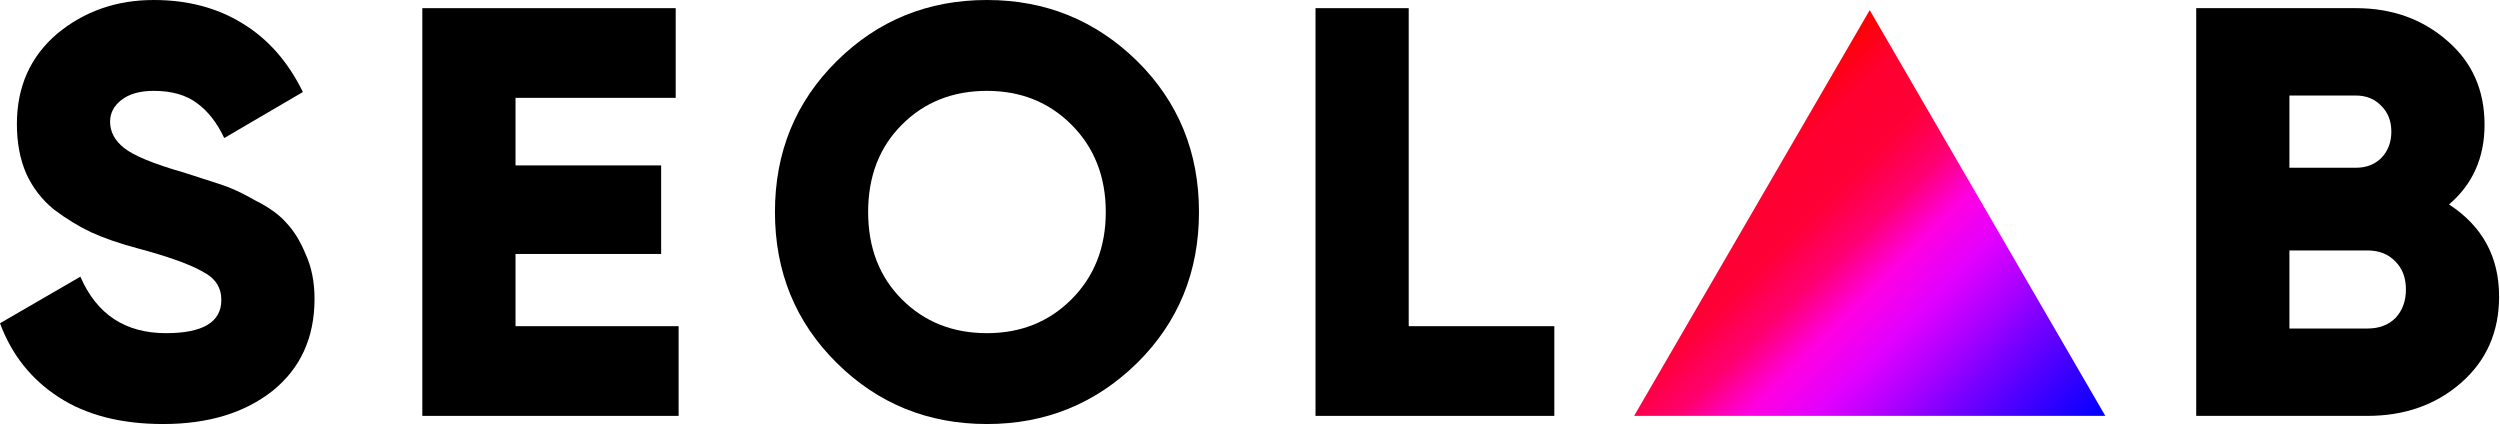
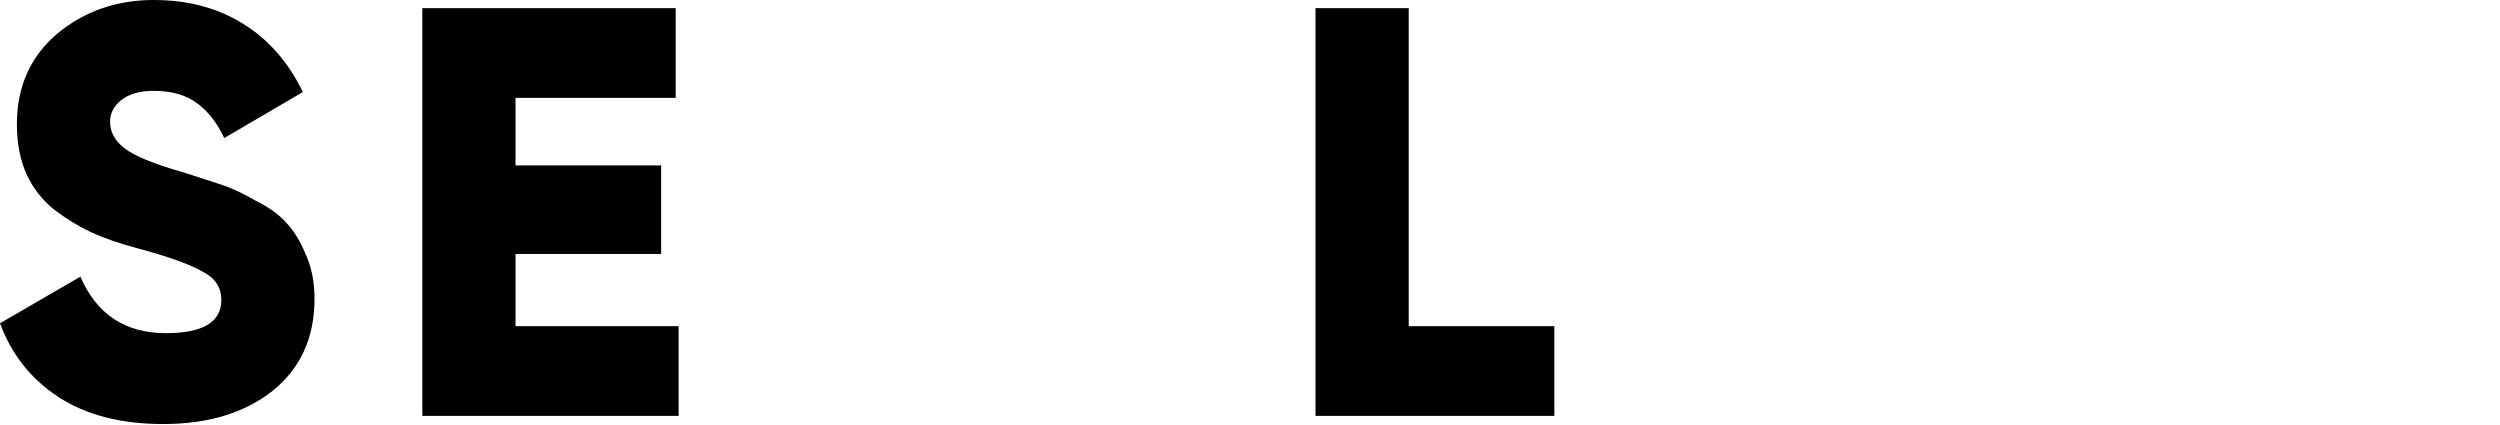
<svg xmlns="http://www.w3.org/2000/svg" width="382" height="65" viewBox="0 0 382 65" fill="none">
-   <path d="M374.21 31.239C379.312 34.562 381.863 39.249 381.863 45.301C381.863 50.7 379.935 55.091 376.078 58.473C372.222 61.855 367.446 63.546 361.75 63.546H335.583V1.246H359.97C365.488 1.246 370.145 2.907 373.943 6.23C377.74 9.493 379.638 13.765 379.638 19.046C379.638 24.089 377.829 28.154 374.21 31.239ZM349.823 14.596V25.632H359.97C361.572 25.632 362.877 25.128 363.885 24.119C364.894 23.051 365.398 21.716 365.398 20.114C365.398 18.512 364.894 17.207 363.885 16.198C362.877 15.13 361.572 14.596 359.97 14.596H349.823ZM361.75 50.196C363.53 50.196 364.954 49.662 366.022 48.594C367.09 47.467 367.624 46.013 367.624 44.233C367.624 42.453 367.09 41.029 366.022 39.961C364.954 38.834 363.53 38.27 361.75 38.27H349.823V50.196H361.75Z" fill="black" />
  <path d="M215.251 49.84H237.501V63.546H201.011V1.246H215.251V49.84Z" fill="black" />
-   <path d="M173.77 55.447C167.421 61.677 159.767 64.792 150.808 64.792C141.789 64.792 134.135 61.677 127.846 55.447C121.556 49.217 118.412 41.533 118.412 32.396C118.412 23.259 121.556 15.575 127.846 9.345C134.135 3.115 141.789 0 150.808 0C159.767 0 167.421 3.115 173.77 9.345C180.059 15.575 183.204 23.259 183.204 32.396C183.204 41.533 180.059 49.217 173.77 55.447ZM137.814 45.746C141.255 49.187 145.586 50.908 150.808 50.908C155.97 50.908 160.271 49.187 163.713 45.746C167.213 42.245 168.964 37.795 168.964 32.396C168.964 26.997 167.213 22.547 163.713 19.046C160.271 15.605 155.97 13.884 150.808 13.884C145.586 13.884 141.255 15.605 137.814 19.046C134.372 22.487 132.652 26.937 132.652 32.396C132.652 37.855 134.372 42.305 137.814 45.746Z" fill="black" />
  <path d="M78.772 49.84H103.692V63.546H64.532V1.246H103.247V14.952H78.772V25.276H101.022V38.804H78.772V49.84Z" fill="black" />
  <path d="M24.92 64.792C18.512 64.792 13.202 63.427 8.989 60.698C4.776 57.969 1.78 54.201 0 49.395L12.282 42.275C14.774 48.03 19.135 50.908 25.365 50.908C31.002 50.908 33.82 49.217 33.82 45.835C33.82 43.936 32.9 42.512 31.061 41.563C29.162 40.436 25.78 39.219 20.915 37.914C18.245 37.202 15.931 36.401 13.973 35.511C12.074 34.621 10.176 33.464 8.277 32.04C6.438 30.557 5.014 28.717 4.005 26.522C3.056 24.327 2.581 21.805 2.581 18.957C2.581 13.261 4.628 8.663 8.722 5.162C12.875 1.721 17.8 0 23.496 0C28.658 0 33.167 1.187 37.024 3.56C40.94 5.933 44.025 9.434 46.28 14.062L34.265 21.093C33.138 18.72 31.743 16.94 30.082 15.753C28.421 14.507 26.225 13.884 23.496 13.884C21.36 13.884 19.699 14.359 18.512 15.308C17.385 16.198 16.821 17.296 16.821 18.601C16.821 20.144 17.533 21.479 18.957 22.606C20.44 23.793 23.466 25.039 28.035 26.344L33.82 28.213C35.303 28.688 37.024 29.489 38.982 30.616C41.118 31.684 42.72 32.841 43.788 34.087C44.915 35.274 45.894 36.876 46.725 38.893C47.615 40.851 48.06 43.106 48.06 45.657C48.06 51.59 45.924 56.278 41.652 59.719C37.38 63.101 31.803 64.792 24.92 64.792Z" fill="black" />
-   <path d="M249.692 63.546H321.692L285.692 1.546L249.692 63.546Z" fill="url(#paint0_linear_2124_29)" />
  <defs>
    <linearGradient id="paint0_linear_2124_29" x1="310.277" y1="74.896" x2="261.385" y2="25.716" gradientUnits="userSpaceOnUse">
      <stop stop-color="#0000FF" />
      <stop offset="0.12" stop-color="#3700FF" />
      <stop offset="0.24" stop-color="#7300FF" />
      <stop offset="0.34" stop-color="#AA00FF" />
      <stop offset="0.45" stop-color="#E100FF" />
      <stop offset="0.56" stop-color="#FF00E1" />
      <stop offset="0.66" stop-color="#FF0073" />
      <stop offset="0.77" stop-color="#FF0037" />
      <stop offset="0.9" stop-color="#FF002F" />
      <stop offset="1" stop-color="#FF0000" />
    </linearGradient>
  </defs>
</svg>